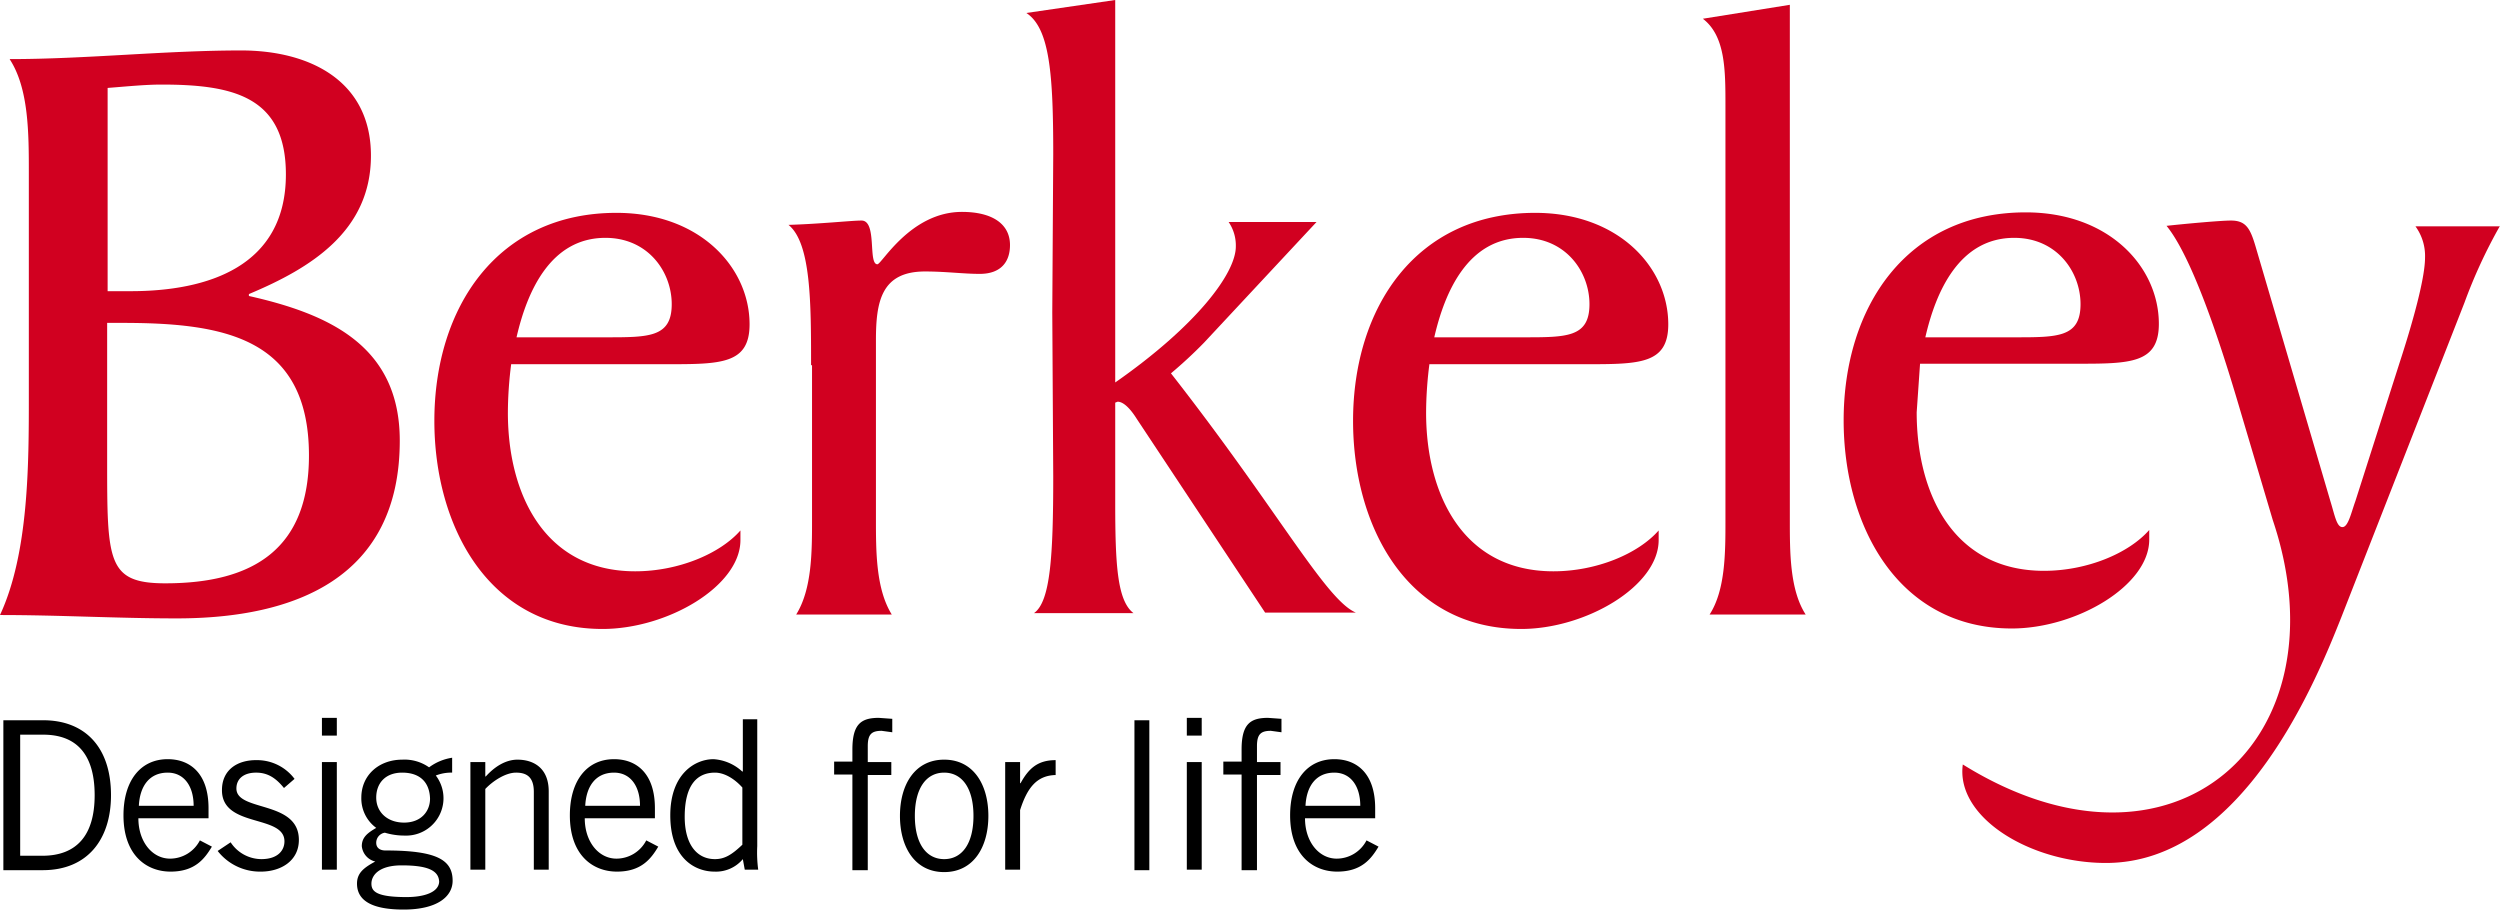
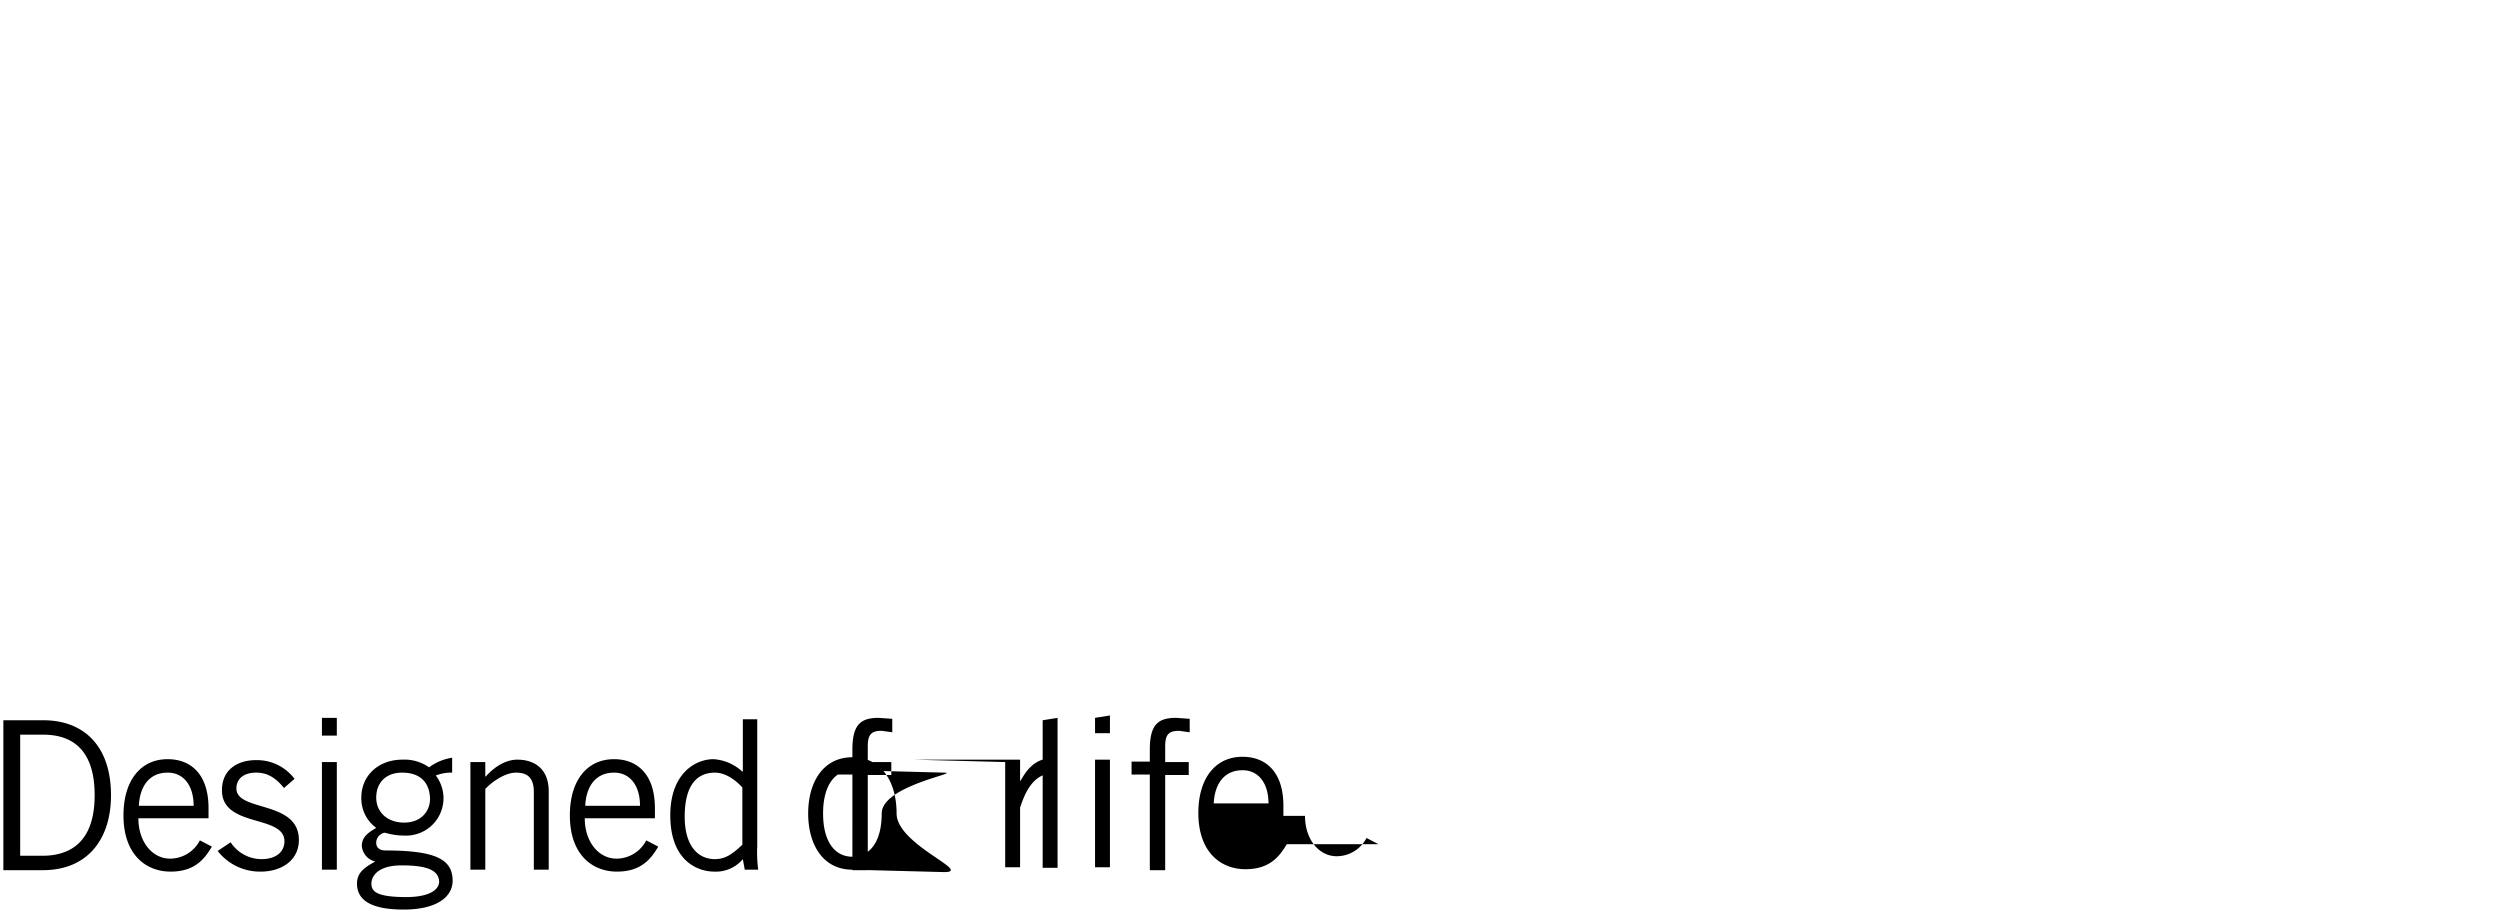
<svg xmlns="http://www.w3.org/2000/svg" id="Layer_1" data-name="Layer 1" viewBox="0 0 520.3 189.3">
  <defs>
    <style>.cls-1{fill:#d10020;}</style>
  </defs>
  <title>berkeley-homes-color</title>
-   <path d="M183.3,439.5h8.4c8.5,0,14.1,5.4,14.1,15.6,0,9.2-4.9,15.6-14.2,15.6h-8.2V439.5Zm3.5,28.2h4.7c7.2,0,10.9-4.3,10.9-12.6,0-9.1-4.3-12.6-10.7-12.6h-4.8v25.2Zm40-1.9c-1.5,2.5-3.5,5.2-8.6,5.2s-9.8-3.5-9.8-11.7c0-7.3,3.6-11.7,9.2-11.7,4.7,0,8.5,3,8.5,10.2v2.1H211.5c0,4.9,2.9,8.4,6.6,8.4a7,7,0,0,0,6.2-3.8l2.5,1.3Zm-3.8-8.5c0-4.1-2-6.9-5.4-6.9-3.8,0-5.8,2.8-6,6.9Zm7.7,7.6a7.69,7.69,0,0,0,6.4,3.5c3.4,0,4.8-1.8,4.8-3.7,0-5.7-13.3-2.7-13-10.9.1-3.9,3.1-6.1,7.4-6a9.75,9.75,0,0,1,7.7,3.9l-2.2,1.9c-1.7-2.1-3.4-3.2-5.8-3.2-2.6,0-4.1,1.3-4.1,3.3,0,4.9,13,2.4,13,10.7,0,4.4-3.8,6.6-7.9,6.6a11.18,11.18,0,0,1-9-4.3ZM252.8,439v3.7h-3.1V439Zm-3.1,9.2h3.1v22.4h-3.1Zm27.2,2.2a8.8,8.8,0,0,0-3.5.6,7.78,7.78,0,0,1-6.5,12.5h-.1a14.07,14.07,0,0,1-4-.6A2.12,2.12,0,0,0,261,465c0,1,.7,1.6,1.9,1.6,10.6,0,14,1.9,14,6.3,0,3.3-3.2,6-10.2,6-6.3,0-9.7-1.7-9.7-5.4,0-2.2,1.4-3.3,3.8-4.6a3.65,3.65,0,0,1-2.8-3.2c0-1.9,1.3-2.8,3-3.8a7.59,7.59,0,0,1-3.1-6.3c0-4.7,3.7-7.9,8.5-7.9a8.87,8.87,0,0,1,5.6,1.6,10.72,10.72,0,0,1,4.8-2v3.1Zm-10.6,19.3c-4.9,0-6.3,2.2-6.3,3.8s1,2.8,7.3,2.8c3.7,0,6.7-1,6.8-3.2-.1-2.3-2.3-3.4-7.8-3.4Zm.1-19.3c-3.5,0-5.4,2.2-5.4,5.2s2.3,5.2,5.8,5.2,5.4-2.3,5.4-5c-.1-3.3-2-5.4-5.8-5.4Zm17.3-2.2v3h.1c1.8-2,4.1-3.5,6.6-3.5,3.3,0,6.5,1.7,6.5,6.6v16.3h-3.1V454.4c0-3-1.4-4-3.7-4s-5,1.9-6.4,3.4v16.8h-3.1V448.2Zm36,17.6c-1.5,2.5-3.5,5.2-8.6,5.2s-9.8-3.5-9.8-11.7c0-7.3,3.6-11.7,9.2-11.7,4.7,0,8.5,3,8.5,10.2v2.1H304.4c0,4.9,2.9,8.4,6.6,8.4a7,7,0,0,0,6.2-3.8l2.5,1.3Zm-3.8-8.5c0-4.1-2-6.9-5.4-6.9-3.8,0-5.8,2.8-6,6.9Zm24.4-17.8v26.2a26.8,26.8,0,0,0,.2,4.9h-2.8l-.4-2.2a7.28,7.28,0,0,1-5.9,2.6c-4,0-9.2-2.7-9.2-11.7,0-8.7,5.2-11.7,9-11.7a9.74,9.74,0,0,1,5.9,2.5l.2.1V439.3h3Zm-3.1,14c-1.7-1.9-3.8-3.1-5.7-3.1-3.6,0-6.3,2.4-6.3,9.2,0,5.7,2.5,8.8,6.3,8.8,2,0,3.5-.9,5.7-3Zm22.9,17.1V450.8h-3.8v-2.7h3.8v-2.5c0-5.3,1.8-6.6,5.5-6.6l2.8.2V442l-2.2-.3c-2.1,0-2.9.7-2.9,3.2v3.3h4.9v2.7h-4.9v19.8h-3.2v-.1Zm19.1.5c-6.1,0-9.2-5.2-9.2-11.7s3.1-11.7,9.2-11.7,9.2,5.2,9.2,11.7S385.3,471.1,379.2,471.1Zm0-20.7c-3.7,0-6.1,3.2-6.1,9s2.4,9,6.1,9,6.1-3.2,6.1-9S382.9,450.4,379.2,450.4Zm12.7-2.2H395v4.4h.1c1.7-3.1,3.6-4.8,7.3-4.8v3.1c-3.9.1-5.9,2.6-7.4,7.3v12.4h-3.1V448.2Zm30-8.7v31.2h-3.1V439.5Zm10.9-.5v3.7h-3.1V439Zm-3.1,9.2h3.1v22.4h-3.1Zm11.4,22.4V450.8h-3.8v-2.7h3.8v-2.5c0-5.3,1.8-6.6,5.5-6.6l2.8.2V442l-2.2-.3c-2.1,0-2.9.7-2.9,3.2v3.3h4.9v2.7h-4.9v19.8h-3.2v-.1Zm28.5-4.8c-1.5,2.5-3.5,5.2-8.6,5.2s-9.8-3.5-9.8-11.7c0-7.3,3.6-11.7,9.2-11.7,4.7,0,8.5,3,8.5,10.2v2.1H454.3c0,4.9,2.9,8.4,6.6,8.4a7,7,0,0,0,6.2-3.8l2.5,1.3Zm-3.8-8.5c0-4.1-2-6.9-5.4-6.9-3.8,0-5.8,2.8-6,6.9Z" transform="translate(-182.7 -289.6)" />
-   <path class="cls-1" d="M188.7,325.6c0-8.2,0-17.6-4-23.7,16,0,32.3-1.8,48.2-1.8,14.1,0,27,6.2,27,21.9s-12.5,23.4-25.4,28.8v.4c16.9,3.8,31.4,10.5,31.4,30.1,0,28.6-21.8,37-46.4,37-12.3,0-24.5-.7-36.8-.7,6-12.9,6-31.5,6-45.5V325.6ZM205,350.2h4.9c16,0,32.3-5.1,32.3-24.3,0-16.3-11.1-18.7-25.9-18.7-3.4,0-7.3.4-11.2.7v42.3Zm0,35.2c0,21,0,25.6,12.1,25.6,18.5,0,29.9-7.3,29.9-26.6,0-24.8-18.1-27.6-39-27.6h-3Zm84.1-20.1a80.4,80.4,0,0,0-.7,10.2c0,16.9,7.6,33,26.5,33,8.9,0,17.6-3.6,21.9-8.5v2c0,9.6-15.2,18.5-28.7,18.5-23.7,0-35-21.4-35-43.3,0-23.6,13.1-43.3,37.9-43.3,17.4,0,27.7,11.4,27.7,23.2,0,8.3-6,8.3-17.2,8.3H289.1v-.1Zm19.8-5.5c8.9,0,13.6,0,13.6-6.9,0-6.7-4.9-13.8-13.8-13.8-11.4,0-16.3,11.1-18.5,20.7Zm42.6,5.8c0-12.9,0-25.4-4.7-29.2,6.7-.2,13.1-.9,15.2-.9,3.3,0,1.3,9.1,3.3,9.1.9,0,6.9-10.9,17.6-10.9,6.3,0,10,2.5,10,6.9,0,3.4-1.8,6-6.3,6-3.4,0-7.1-.5-11.4-.5-9.1,0-10.2,6.3-10.2,14.3v37.3c0,6.7,0,14.5,3.3,19.8H348.4c3.3-5.3,3.3-13.1,3.3-19.8V365.6Zm128.7-.3a80.4,80.4,0,0,0-.7,10.2c0,16.9,7.6,33,26.5,33,8.9,0,17.6-3.6,21.9-8.5v2c0,9.6-15.2,18.5-28.6,18.5-23.8,0-35-21.4-35-43.3,0-23.6,13.1-43.3,37.9-43.3,17.4,0,27.7,11.4,27.7,23.2,0,8.3-6,8.3-17.2,8.3H480.2v-.1Zm19.7-5.5c8.9,0,13.6,0,13.6-6.9,0-6.7-4.9-13.8-13.8-13.8-11.4,0-16.3,11.1-18.5,20.7Zm38.6,57.7c3.3-5.1,3.3-12.9,3.3-19.6V311.6c0-7.4,0-14.5-4.7-18.1l18.1-2.9V397.9c0,6.7,0,14.5,3.3,19.6Zm43.1-42.1c0,16.9,7.6,33,26.5,33,8.9,0,17.6-3.6,21.9-8.5v2c0,9.6-15.2,18.5-28.6,18.5-23.7,0-35-21.4-35-43.3,0-23.6,13.1-43.3,37.9-43.3,17.4,0,27.7,11.4,27.7,23.2,0,8.3-6,8.3-17.2,8.3H582.3m19.8-5.5c8.9,0,13.6,0,13.6-6.9,0-6.7-4.9-13.8-13.8-13.8-11.4,0-16.3,11.1-18.5,20.7Z" transform="translate(-182.7 -289.6)" />
-   <path class="cls-1" d="M703,336.6a106.1,106.1,0,0,0-7.4,16L670,418c-4.9,12.3-20.3,51.2-49,51.2-15.8,0-31.3-9.5-29.8-20.5,43.9,27.3,79.9-5.2,64.5-50.9l-6.5-21.9c-2.7-9.2-9.4-31.7-15.6-39.3,3.6-.4,11.2-1.1,13.4-1.1,3.1,0,4,1.6,5.1,5.3l15.6,53.1c.9,2.9,1.3,5.4,2.5,5.4s1.8-2.9,2.7-5.4l9.2-28.8c1.6-4.9,5.3-16.7,5.3-21.9a10.46,10.46,0,0,0-2-6.5H703v-.1ZM401.9,388.8l-.2-34.2.2-32.9c0-16.5-.7-26.2-5.6-29.4l18.5-2.7v79.6c16.9-11.8,25.1-22.7,25.1-28.3a8.68,8.68,0,0,0-1.5-5.1h18.3l-23.4,25.1c-2.19,2.25-4.5,4.38-6.9,6.4,22.3,28.5,32.2,47.2,38.5,49.8H446l-26.7-40.3c-1.5-2.4-2.9-3.6-4-3.6l-.5.2v20.7c0,12.9.4,20.5,3.8,23.1H397.9c3.4-2.4,4-11.8,4-28.4Z" transform="translate(-182.7 -289.6)" />
+   <path d="M183.3,439.5h8.4c8.5,0,14.1,5.4,14.1,15.6,0,9.2-4.9,15.6-14.2,15.6h-8.2V439.5Zm3.5,28.2h4.7c7.2,0,10.9-4.3,10.9-12.6,0-9.1-4.3-12.6-10.7-12.6h-4.8v25.2Zm40-1.9c-1.5,2.5-3.5,5.2-8.6,5.2s-9.8-3.5-9.8-11.7c0-7.3,3.6-11.7,9.2-11.7,4.7,0,8.5,3,8.5,10.2v2.1H211.5c0,4.9,2.9,8.4,6.6,8.4a7,7,0,0,0,6.2-3.8l2.5,1.3Zm-3.8-8.5c0-4.1-2-6.9-5.4-6.9-3.8,0-5.8,2.8-6,6.9Zm7.7,7.6a7.69,7.69,0,0,0,6.4,3.5c3.4,0,4.8-1.8,4.8-3.7,0-5.7-13.3-2.7-13-10.9.1-3.9,3.1-6.1,7.4-6a9.75,9.75,0,0,1,7.7,3.9l-2.2,1.9c-1.7-2.1-3.4-3.2-5.8-3.2-2.6,0-4.1,1.3-4.1,3.3,0,4.9,13,2.4,13,10.7,0,4.4-3.8,6.6-7.9,6.6a11.18,11.18,0,0,1-9-4.3ZM252.8,439v3.7h-3.1V439Zm-3.1,9.2h3.1v22.4h-3.1Zm27.2,2.2a8.8,8.8,0,0,0-3.5.6,7.78,7.78,0,0,1-6.5,12.5h-.1a14.07,14.07,0,0,1-4-.6A2.12,2.12,0,0,0,261,465c0,1,.7,1.6,1.9,1.6,10.6,0,14,1.9,14,6.3,0,3.3-3.2,6-10.2,6-6.3,0-9.7-1.7-9.7-5.4,0-2.2,1.4-3.3,3.8-4.6a3.65,3.65,0,0,1-2.8-3.2c0-1.9,1.3-2.8,3-3.8a7.59,7.59,0,0,1-3.1-6.3c0-4.7,3.7-7.9,8.5-7.9a8.87,8.87,0,0,1,5.6,1.6,10.72,10.72,0,0,1,4.8-2v3.1Zm-10.6,19.3c-4.9,0-6.3,2.2-6.3,3.8s1,2.8,7.3,2.8c3.7,0,6.7-1,6.8-3.2-.1-2.3-2.3-3.4-7.8-3.4Zm.1-19.3c-3.5,0-5.4,2.2-5.4,5.2s2.3,5.2,5.8,5.2,5.4-2.3,5.4-5c-.1-3.3-2-5.4-5.8-5.4Zm17.3-2.2v3h.1c1.8-2,4.1-3.5,6.6-3.5,3.3,0,6.5,1.7,6.5,6.6v16.3h-3.1V454.4c0-3-1.4-4-3.7-4s-5,1.9-6.4,3.4v16.8h-3.1V448.2Zm36,17.6c-1.5,2.5-3.5,5.2-8.6,5.2s-9.8-3.5-9.8-11.7c0-7.3,3.6-11.7,9.2-11.7,4.7,0,8.5,3,8.5,10.2v2.1H304.4c0,4.9,2.9,8.4,6.6,8.4a7,7,0,0,0,6.2-3.8l2.5,1.3Zm-3.8-8.5c0-4.1-2-6.9-5.4-6.9-3.8,0-5.8,2.8-6,6.9Zm24.4-17.8v26.2a26.8,26.8,0,0,0,.2,4.9h-2.8l-.4-2.2a7.28,7.28,0,0,1-5.9,2.6c-4,0-9.2-2.7-9.2-11.7,0-8.7,5.2-11.7,9-11.7a9.74,9.74,0,0,1,5.9,2.5l.2.1V439.3h3Zm-3.1,14c-1.7-1.9-3.8-3.1-5.7-3.1-3.6,0-6.3,2.4-6.3,9.2,0,5.7,2.5,8.8,6.3,8.8,2,0,3.5-.9,5.7-3Zm22.9,17.1V450.8h-3.8v-2.7h3.8v-2.5c0-5.3,1.8-6.6,5.5-6.6l2.8.2V442l-2.2-.3c-2.1,0-2.9.7-2.9,3.2v3.3h4.9v2.7h-4.9v19.8h-3.2v-.1Zc-6.1,0-9.2-5.2-9.2-11.7s3.1-11.7,9.2-11.7,9.2,5.2,9.2,11.7S385.3,471.1,379.2,471.1Zm0-20.7c-3.7,0-6.1,3.2-6.1,9s2.4,9,6.1,9,6.1-3.2,6.1-9S382.9,450.4,379.2,450.4Zm12.7-2.2H395v4.4h.1c1.7-3.1,3.6-4.8,7.3-4.8v3.1c-3.9.1-5.9,2.6-7.4,7.3v12.4h-3.1V448.2Zm30-8.7v31.2h-3.1V439.5Zm10.9-.5v3.7h-3.1V439Zm-3.1,9.2h3.1v22.4h-3.1Zm11.4,22.4V450.8h-3.8v-2.7h3.8v-2.5c0-5.3,1.8-6.6,5.5-6.6l2.8.2V442l-2.2-.3c-2.1,0-2.9.7-2.9,3.2v3.3h4.9v2.7h-4.9v19.8h-3.2v-.1Zm28.5-4.8c-1.5,2.5-3.5,5.2-8.6,5.2s-9.8-3.5-9.8-11.7c0-7.3,3.6-11.7,9.2-11.7,4.7,0,8.5,3,8.5,10.2v2.1H454.3c0,4.9,2.9,8.4,6.6,8.4a7,7,0,0,0,6.2-3.8l2.5,1.3Zm-3.8-8.5c0-4.1-2-6.9-5.4-6.9-3.8,0-5.8,2.8-6,6.9Z" transform="translate(-182.7 -289.6)" />
</svg>